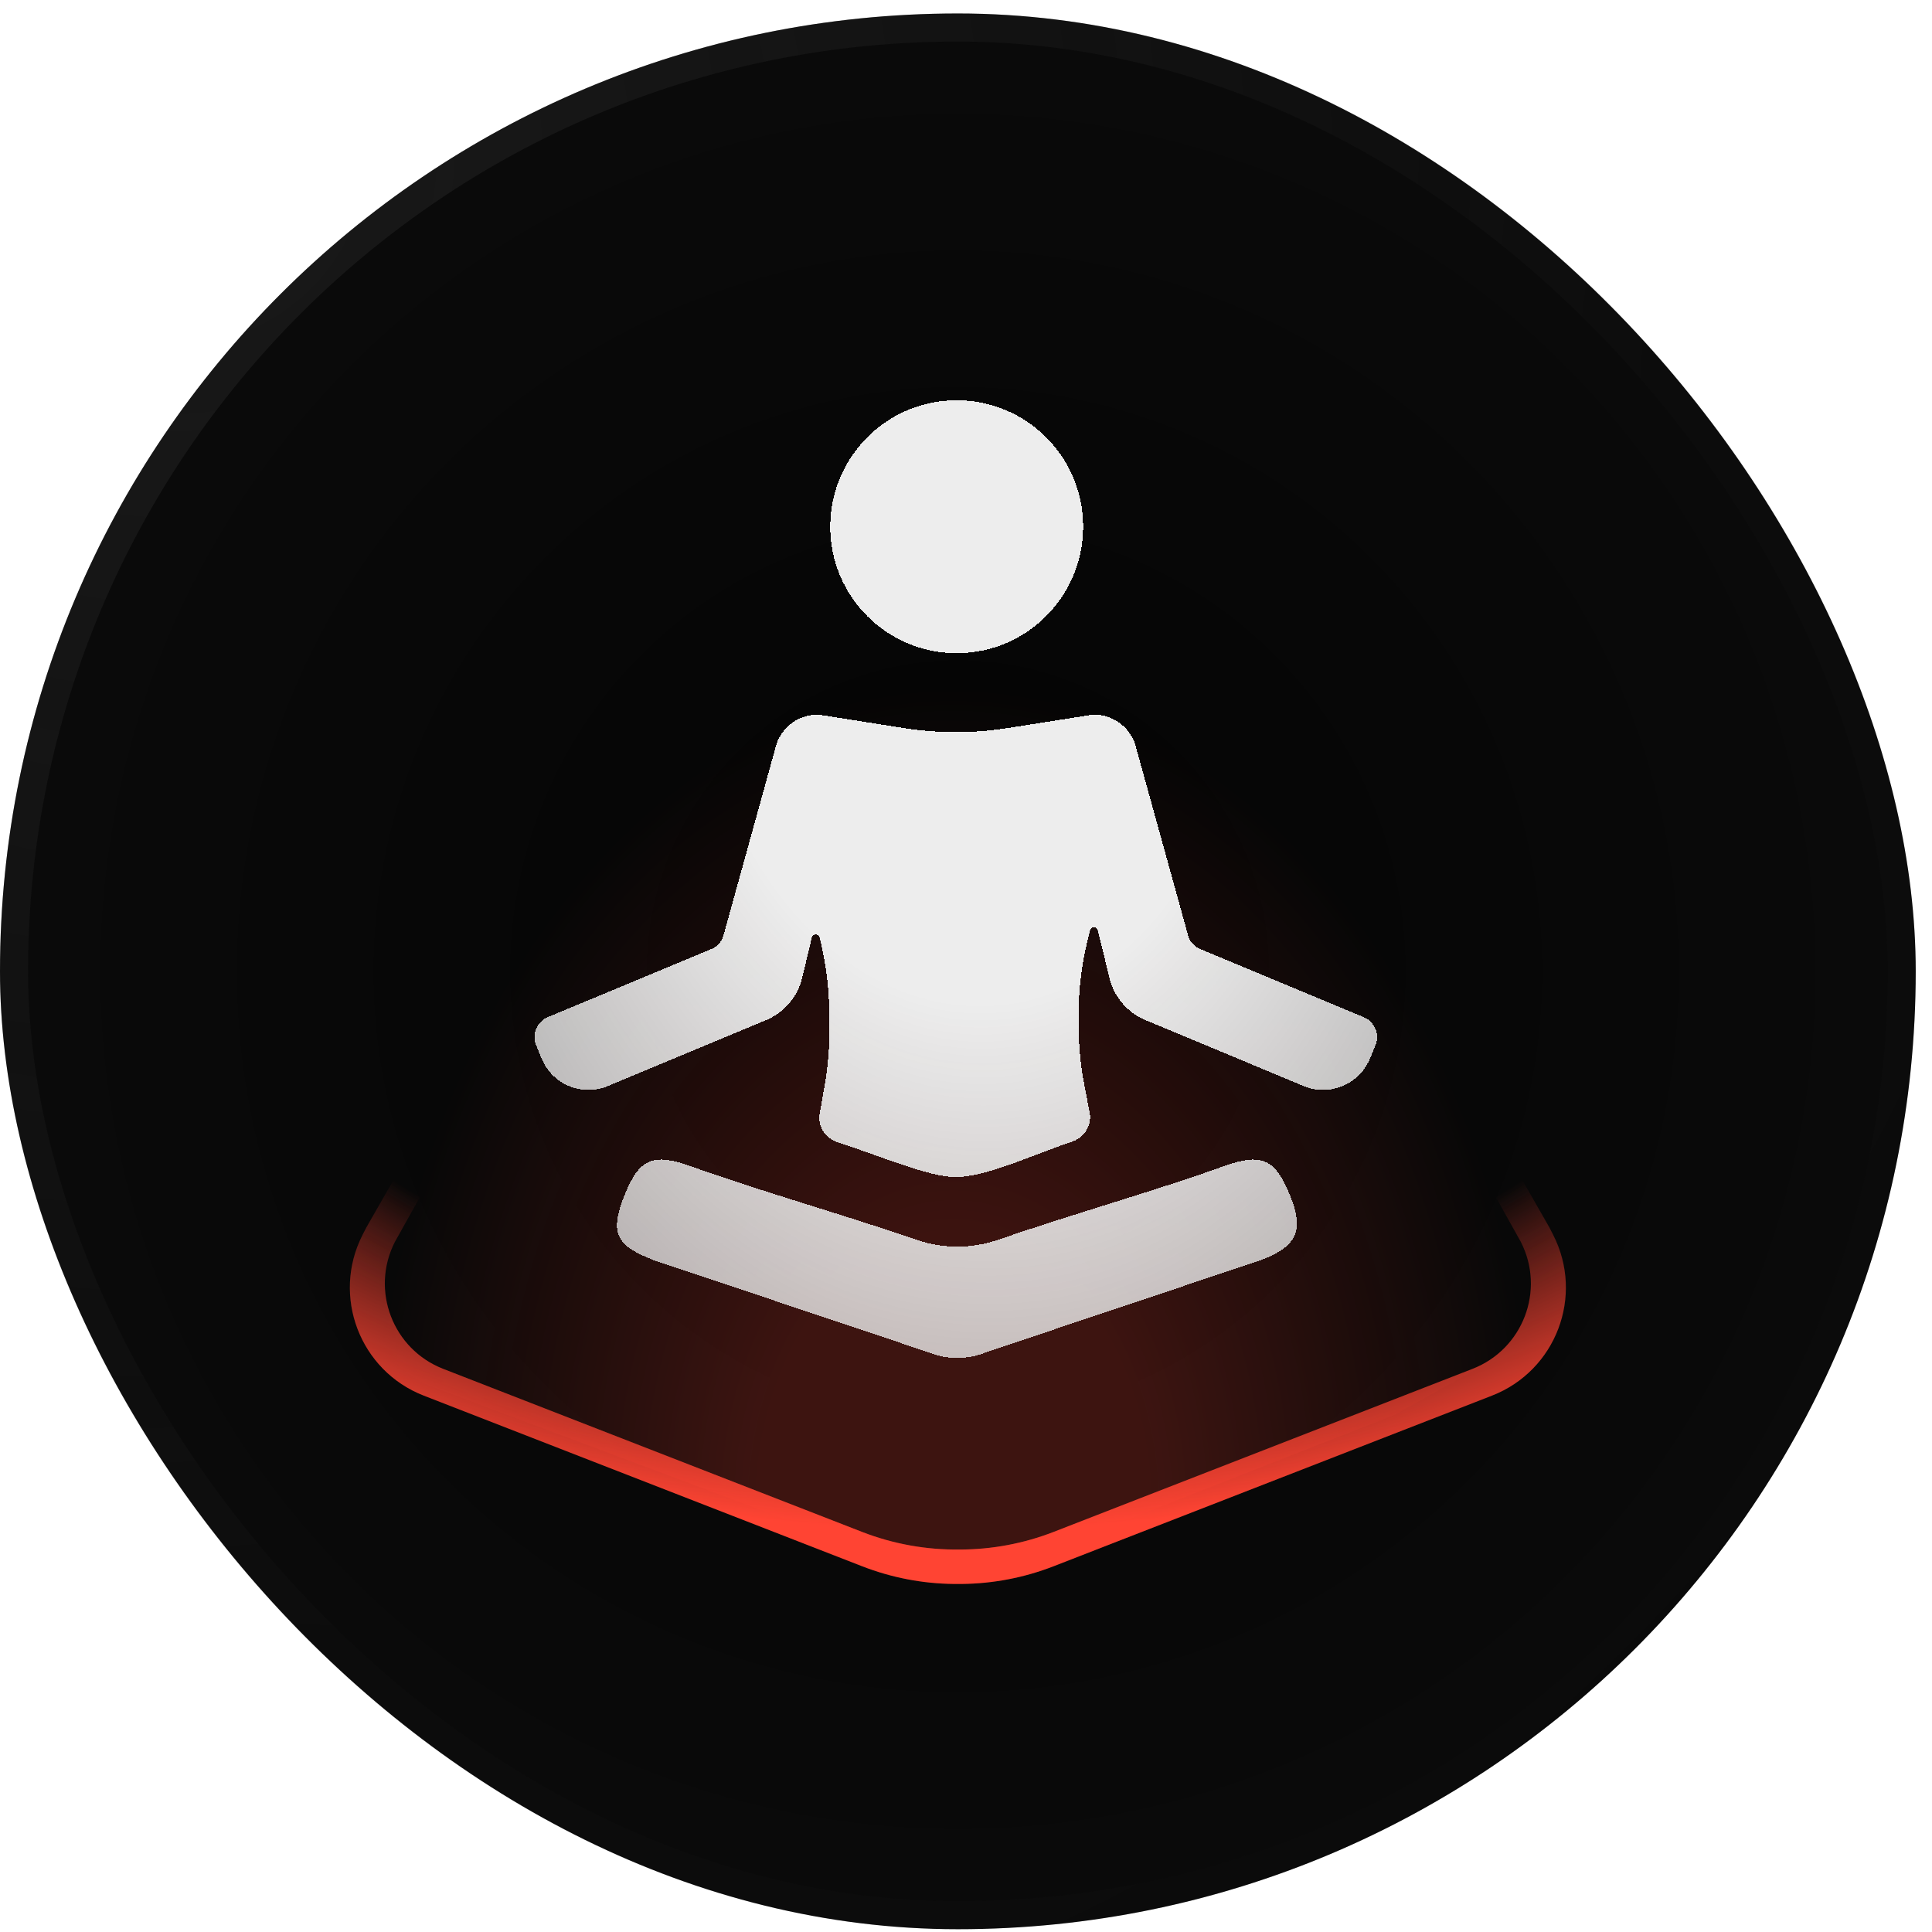
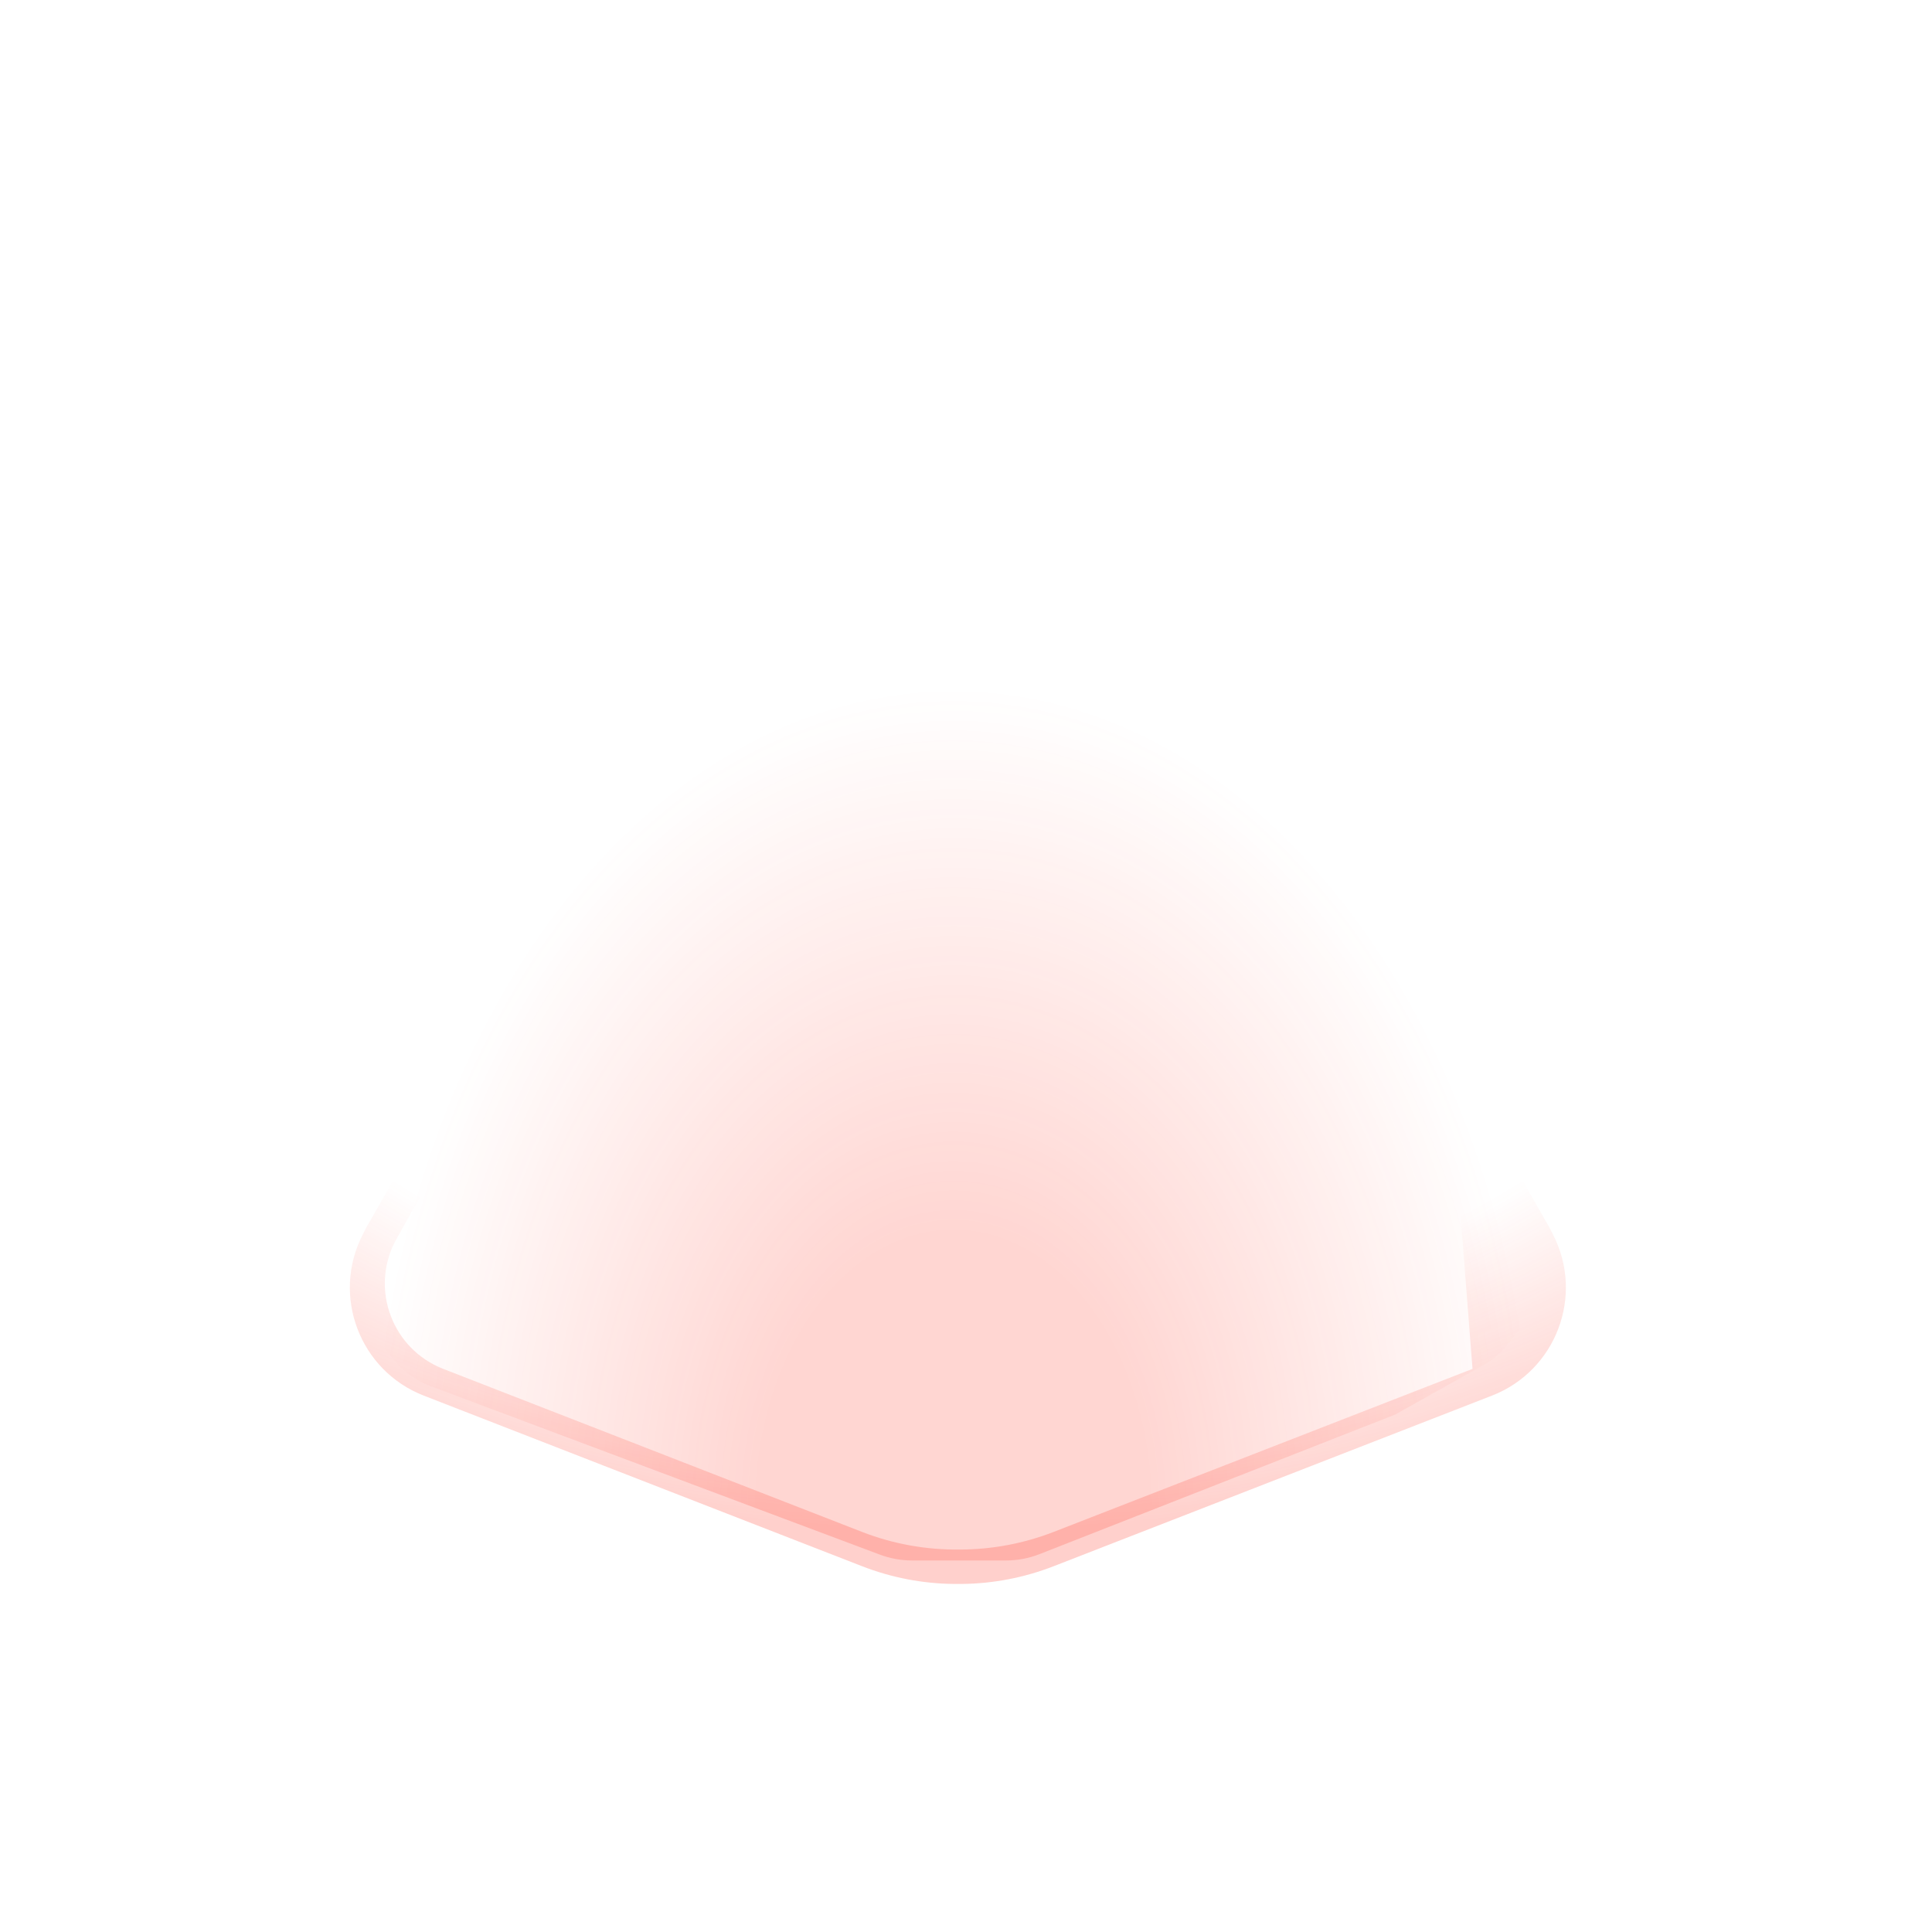
<svg xmlns="http://www.w3.org/2000/svg" width="108" height="108" viewBox="0 0 108 108" fill="none">
-   <rect y="0.754" width="107.09" height="107.09" rx="53.545" fill="url(#paint0_radial_3228_101)" />
-   <rect x="0.784" y="1.538" width="105.521" height="105.521" rx="52.761" stroke="url(#paint1_radial_3228_101)" stroke-opacity="0.16" stroke-width="1.569" />
-   <rect x="0.784" y="1.538" width="105.521" height="105.521" rx="52.761" stroke="url(#paint2_radial_3228_101)" stroke-opacity="0.32" stroke-width="1.569" />
  <path d="M24.12 77.506L49.184 86.905C49.761 87.121 50.372 87.232 50.988 87.232H56.234C56.877 87.232 57.513 87.112 58.111 86.877L77.986 79.077L82.889 76.331C83.342 76.077 83.757 75.761 84.094 75.367C84.77 74.578 85.582 73.489 85.582 72.932C85.582 72.038 86.029 69.692 85.582 69.134C85.136 68.575 81.114 59.861 81.002 58.856C80.916 58.081 77.505 50.954 75.624 47.103C75.486 46.82 75.374 46.526 75.289 46.222L69.383 25.006L68.283 18.057C67.887 15.56 65.735 13.722 63.207 13.722H44.766C42.32 13.722 40.212 15.447 39.728 17.844L38.103 25.899L32.517 43.998L22.351 67.123L21.051 70.328C20.803 70.941 20.675 71.597 20.675 72.259V72.494C20.675 73.368 20.897 74.227 21.322 74.99L21.433 75.19C22.025 76.257 22.978 77.078 24.12 77.506Z" fill="url(#paint3_radial_3228_101)" />
  <g filter="url(#filter0_d_3228_101)">
-     <path d="M68.37 65.204C70.532 64.422 71.272 64.79 72.081 66.742C72.889 68.694 72.598 69.638 70.532 70.426L55.187 75.572C54.7 75.771 54.099 75.931 53.511 75.894C52.922 75.93 52.321 75.771 51.834 75.572L36.49 70.426C34.525 69.638 34.007 69.031 34.94 66.742C35.736 64.79 36.49 64.422 38.651 65.204C42.229 66.499 47.208 67.913 51.23 69.304C52.706 69.814 54.315 69.814 55.791 69.304C59.814 67.913 64.792 66.499 68.37 65.204ZM50.502 40.696C52.441 41.003 54.418 41.003 56.357 40.696L61.104 39.946C62.225 39.922 63.249 40.682 63.515 41.817L66.42 52.306C66.511 52.636 66.75 52.907 67.067 53.039L76.234 56.858C76.852 57.116 77.144 57.826 76.886 58.443L76.576 59.188C75.975 60.63 74.319 61.312 72.878 60.712L64.033 57.026C63.014 56.602 62.262 55.713 62.011 54.639L61.37 52.005C61.315 51.778 60.993 51.778 60.936 52.004L60.804 52.538C60.455 53.953 60.283 55.406 60.295 56.863L60.3 57.477C60.308 58.532 60.412 59.585 60.611 60.621L60.915 62.205C61.049 62.906 60.611 63.591 59.934 63.818C57.703 64.568 55.135 65.8 53.41 65.8C51.905 65.8 49.096 64.577 46.816 63.851C46.141 63.635 45.698 62.961 45.82 62.263L46.102 60.645C46.284 59.609 46.371 58.557 46.363 57.505L46.355 56.593C46.345 55.314 46.195 54.04 45.906 52.794L45.817 52.411C45.764 52.182 45.437 52.181 45.382 52.41L44.848 54.639C44.597 55.713 43.845 56.602 42.826 57.026L33.981 60.712C32.54 61.313 30.884 60.63 30.283 59.188L29.973 58.443C29.715 57.826 30.007 57.116 30.625 56.858L39.792 53.039C40.109 52.907 40.347 52.636 40.438 52.306L43.344 41.817C43.597 40.734 44.542 39.992 45.602 39.948V39.946H45.755L50.502 40.696ZM53.48 22.374C57.384 22.374 60.55 25.539 60.55 29.443C60.55 33.347 57.384 36.513 53.48 36.513C49.576 36.513 46.411 33.348 46.411 29.443C46.411 25.539 49.576 22.374 53.48 22.374Z" fill="url(#paint4_radial_3228_101)" shape-rendering="crispEdges" />
+     </g>
+   <g opacity="0.25" filter="url(#filter1_f_3228_101)">
+     <path d="M86.612 68.616L86.826 69.036C88.567 72.453 86.975 76.625 83.402 78.016L58.895 87.555C57.249 88.195 55.516 88.525 53.781 88.543H53.31C51.575 88.525 49.842 88.195 48.196 87.555L23.689 78.016C20.115 76.625 18.524 72.453 20.265 69.036L20.479 68.616L24.403 61.761L25.855 62.654L22.071 69.428C20.697 72.126 21.953 75.422 24.775 76.52L48.183 85.632C49.942 86.317 51.802 86.645 53.657 86.619V86.62C55.438 86.618 57.218 86.289 58.907 85.632L82.315 76.52L81.235 62.654L82.688 61.761L86.612 68.616Z" fill="url(#paint5_radial_3228_101)" />
  </g>
-   <g opacity="0.25" filter="url(#filter1_f_3228_101)">
-     <path d="M86.612 68.616L86.826 69.036C88.567 72.453 86.975 76.625 83.402 78.016L58.895 87.555C57.249 88.195 55.516 88.525 53.781 88.543H53.31C51.575 88.525 49.842 88.195 48.196 87.555L23.689 78.016C20.115 76.625 18.524 72.453 20.265 69.036L20.479 68.616L24.403 61.761L25.855 62.654L22.071 69.428C20.697 72.126 21.953 75.422 24.775 76.52L48.183 85.632C49.942 86.317 51.802 86.645 53.657 86.619V86.62C55.438 86.618 57.218 86.289 58.907 85.632L82.315 76.52C85.138 75.422 86.394 72.126 85.019 69.428L81.235 62.654L82.688 61.761L86.612 68.616Z" fill="url(#paint5_radial_3228_101)" />
-   </g>
-   <path d="M86.612 68.616L86.826 69.036C88.567 72.453 86.975 76.625 83.402 78.016L58.895 87.555C57.249 88.195 55.516 88.525 53.781 88.543H53.31C51.575 88.525 49.842 88.195 48.196 87.555L23.689 78.016C20.115 76.625 18.524 72.453 20.265 69.036L20.479 68.616L24.403 61.761L25.855 62.654L22.071 69.428C20.697 72.126 21.953 75.422 24.775 76.52L48.183 85.632C49.942 86.317 51.802 86.645 53.657 86.619V86.62C55.438 86.618 57.218 86.289 58.907 85.632L82.315 76.52C85.138 75.422 86.394 72.126 85.019 69.428L81.235 62.654L82.688 61.761L86.612 68.616Z" fill="url(#paint6_radial_3228_101)" />
  <defs>
    <filter id="filter0_d_3228_101" x="23.018" y="15.513" width="60.824" height="67.247" filterUnits="userSpaceOnUse" color-interpolation-filters="sRGB">
      <feFlood flood-opacity="0" result="BackgroundImageFix" />
      <feColorMatrix in="SourceAlpha" type="matrix" values="0 0 0 0 0 0 0 0 0 0 0 0 0 0 0 0 0 0 127 0" result="hardAlpha" />
      <feOffset />
      <feGaussianBlur stdDeviation="3.43" />
      <feComposite in2="hardAlpha" operator="out" />
      <feColorMatrix type="matrix" values="0 0 0 0 1 0 0 0 0 1 0 0 0 0 1 0 0 0 0.19 0" />
      <feBlend mode="normal" in2="BackgroundImageFix" result="effect1_dropShadow_3228_101" />
      <feBlend mode="normal" in="SourceGraphic" in2="effect1_dropShadow_3228_101" result="shape" />
    </filter>
    <filter id="filter1_f_3228_101" x="15.691" y="57.895" width="75.708" height="34.513" filterUnits="userSpaceOnUse" color-interpolation-filters="sRGB">
      <feFlood flood-opacity="0" result="BackgroundImageFix" />
      <feBlend mode="normal" in="SourceGraphic" in2="BackgroundImageFix" result="shape" />
      <feGaussianBlur stdDeviation="1.933" result="effect1_foregroundBlur_3228_101" />
    </filter>
    <radialGradient id="paint0_radial_3228_101" cx="0" cy="0" r="1" gradientUnits="userSpaceOnUse" gradientTransform="translate(53.545 54.299) rotate(48.741) scale(104.269)">
      <stop offset="0.129" stop-color="#050505" />
      <stop offset="1" stop-color="#111111" />
    </radialGradient>
    <radialGradient id="paint1_radial_3228_101" cx="0" cy="0" r="1" gradientUnits="userSpaceOnUse" gradientTransform="translate(21.334 19.683) rotate(48.895) scale(111.033 114.025)">
      <stop offset="0.157" stop-color="#333333" stop-opacity="0.5" />
      <stop offset="1" stop-color="#0A0A0A" />
    </radialGradient>
    <radialGradient id="paint2_radial_3228_101" cx="0" cy="0" r="1" gradientUnits="userSpaceOnUse" gradientTransform="translate(10.563 8.911) rotate(46.627) scale(79.417 81.557)">
      <stop offset="0.021" stop-color="#333333" />
      <stop offset="1" stop-color="#333333" stop-opacity="0" />
    </radialGradient>
    <radialGradient id="paint3_radial_3228_101" cx="0" cy="0" r="1" gradientUnits="userSpaceOnUse" gradientTransform="translate(53.296 84.439) rotate(-90) scale(64.461 45.354)">
      <stop offset="0.238" stop-color="#FF4433" stop-opacity="0.22" />
      <stop offset="0.715" stop-color="#FF4433" stop-opacity="0" />
    </radialGradient>
    <radialGradient id="paint4_radial_3228_101" cx="0" cy="0" r="1" gradientUnits="userSpaceOnUse" gradientTransform="translate(54.078 35.842) rotate(85.615) scale(67.198 50.342)">
      <stop offset="0.301" stop-color="#EDEDED" />
      <stop offset="1" stop-color="#EDEDED" stop-opacity="0.5" />
    </radialGradient>
    <radialGradient id="paint5_radial_3228_101" cx="0" cy="0" r="1" gradientUnits="userSpaceOnUse" gradientTransform="translate(53.545 49.249) rotate(90) scale(39.294 67.308)">
      <stop offset="0.632" stop-color="#FF4433" stop-opacity="0" />
      <stop offset="0.923" stop-color="#FF4433" />
    </radialGradient>
    <radialGradient id="paint6_radial_3228_101" cx="0" cy="0" r="1" gradientUnits="userSpaceOnUse" gradientTransform="translate(53.545 49.249) rotate(90) scale(39.294 67.308)">
      <stop offset="0.632" stop-color="#FF4433" stop-opacity="0" />
      <stop offset="0.923" stop-color="#FF4433" />
    </radialGradient>
  </defs>
</svg>